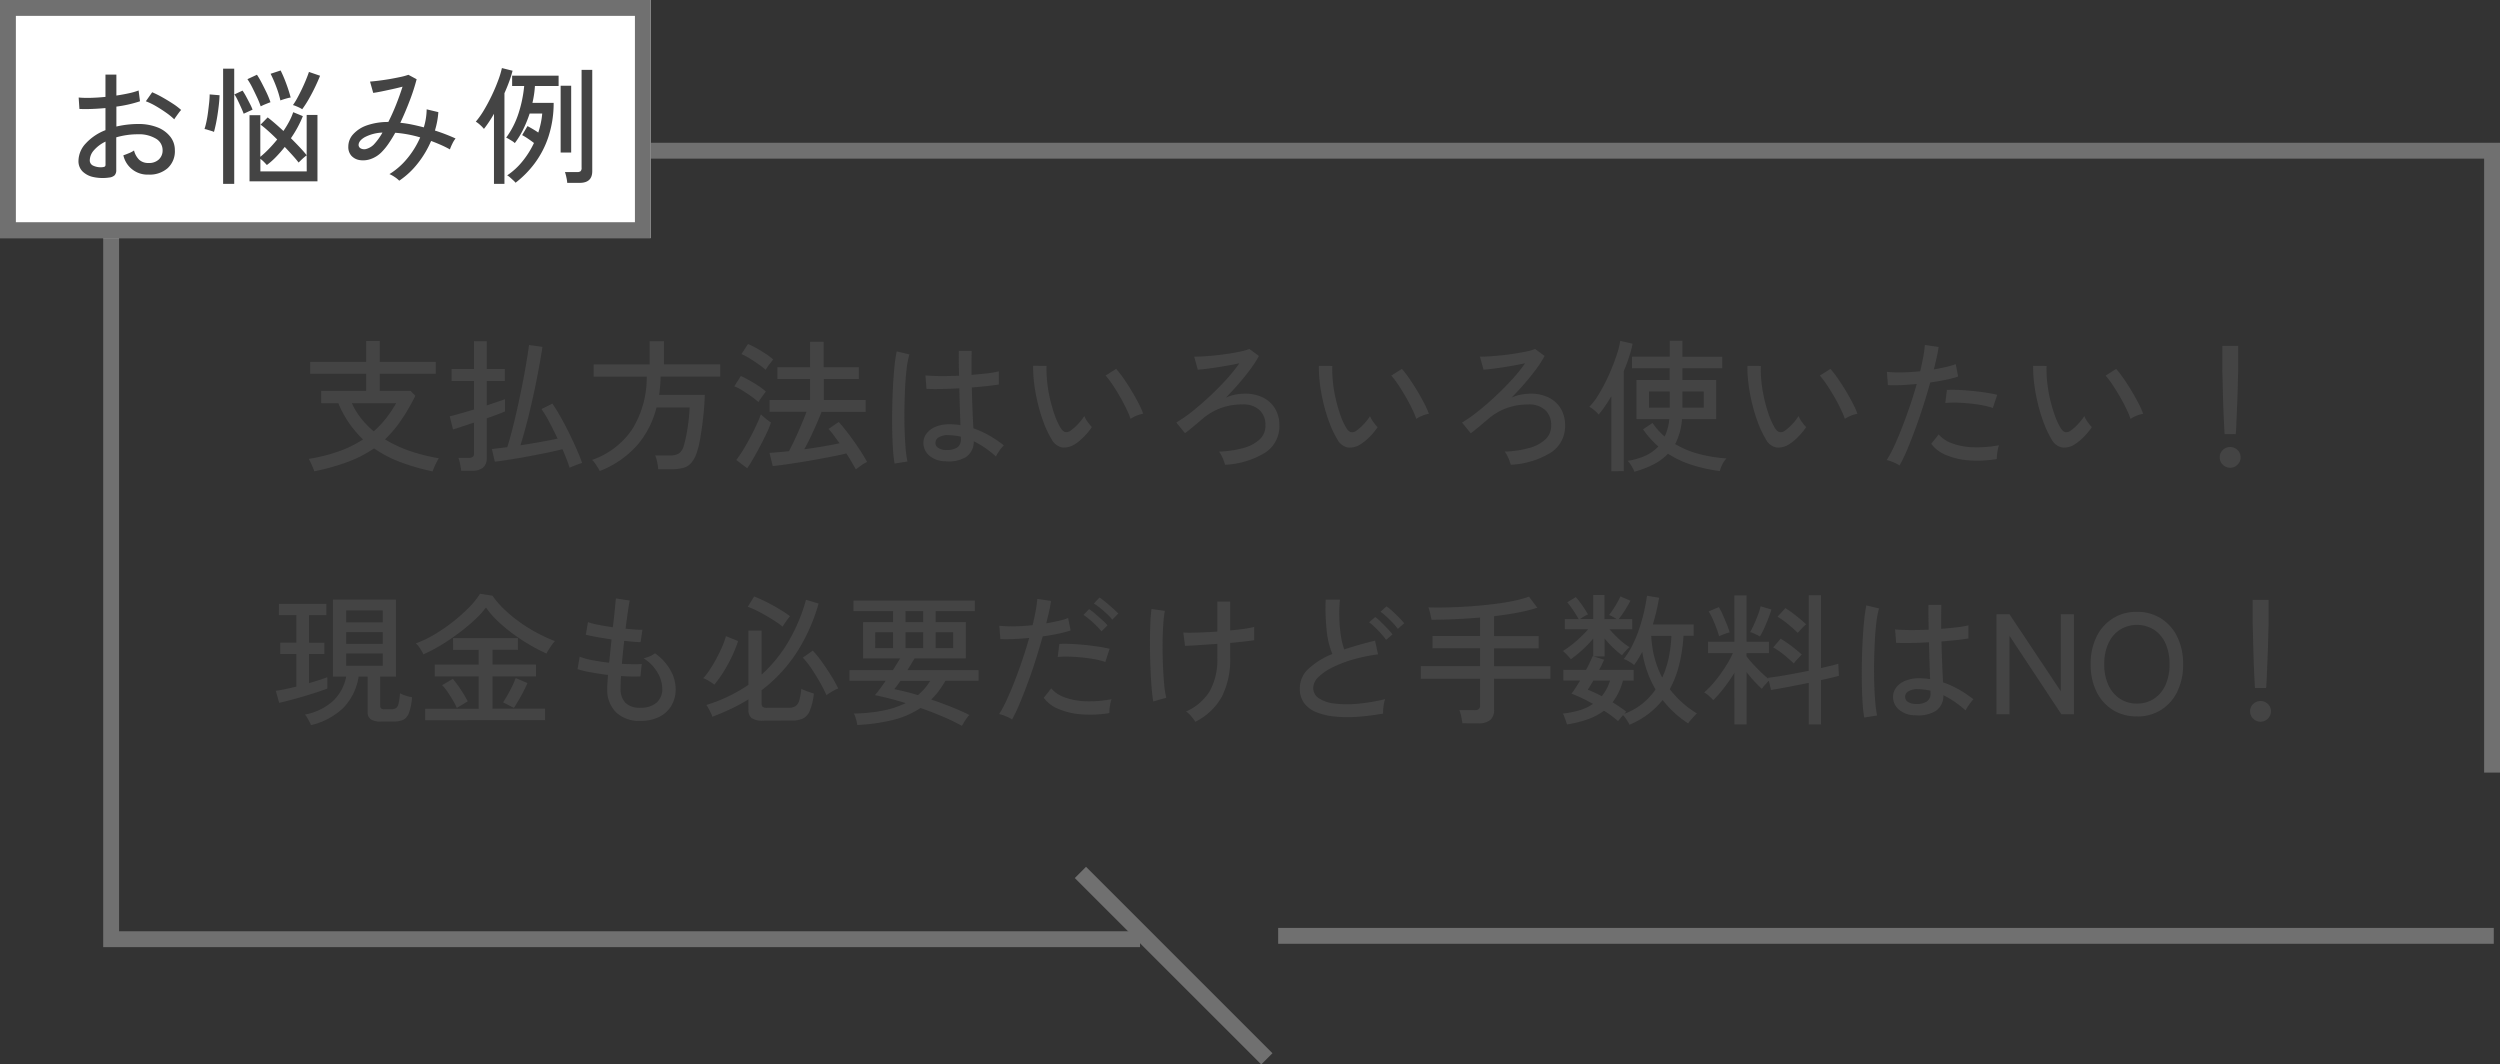
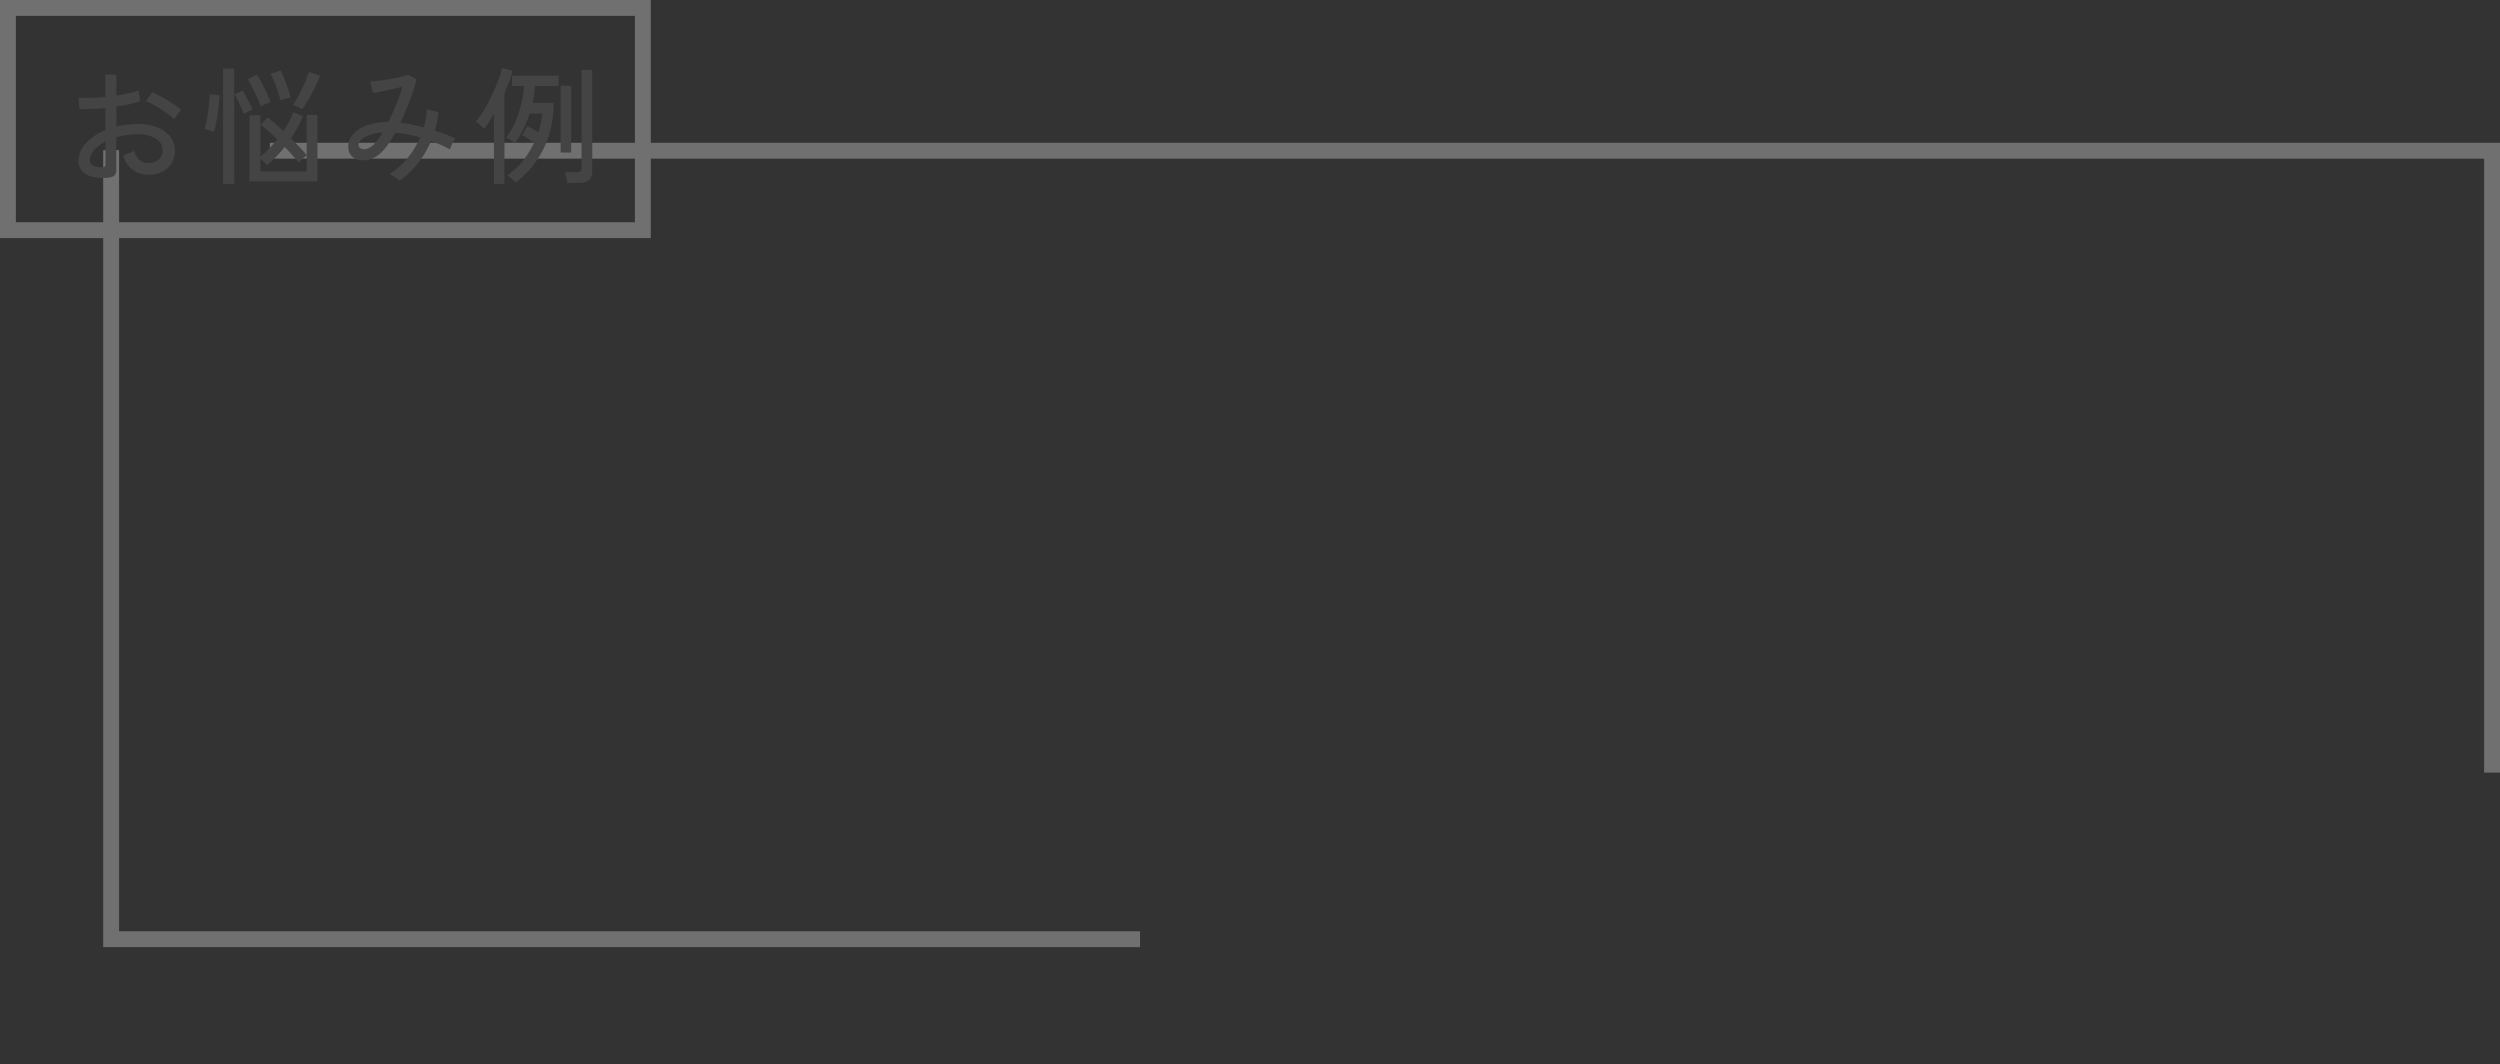
<svg xmlns="http://www.w3.org/2000/svg" width="157.5" height="67.06" viewBox="0 0 157.5 67.06">
  <rect x="0" y="0" width="157.5" height="67.06" fill="#333333" stroke="none" />
  <g transform="translate(-8 -770)">
-     <path d="M-62.2.693q-.027-.09-.09-.243t-.135-.306A1.9,1.9,0,0,0-62.55-.09a10.724,10.724,0,0,0,1.926-.486,7.222,7.222,0,0,0,1.494-.738,6.946,6.946,0,0,1-.864-1.013A6.669,6.669,0,0,1-60.687-3.6h-1.08v-.774h2.835v-1.08H-62.46V-6.2h3.528V-7.515h.855V-6.2h3.528v.747h-3.528v1.08h1.944l.3.306a12.641,12.641,0,0,1-.9,1.548,7.507,7.507,0,0,1-1.013,1.2,7.962,7.962,0,0,0,1.589.738,11.15,11.15,0,0,0,1.8.45q-.054.09-.139.252t-.153.324q-.068.162-.095.252a13.816,13.816,0,0,1-2-.572,7.648,7.648,0,0,1-1.692-.877,7.6,7.6,0,0,1-1.647.85A14.451,14.451,0,0,1-62.2.693Zm3.744-2.52a5.954,5.954,0,0,0,.77-.81,7.793,7.793,0,0,0,.644-.963h-2.79a4.487,4.487,0,0,0,.585.963A5.609,5.609,0,0,0-58.455-1.827ZM-46.116.468q-.072-.243-.189-.54t-.261-.63q-.414.108-.981.225t-1.174.229q-.607.113-1.161.2t-.941.135l-.189-.8q.189-.018.441-.049l.531-.067q.153-.486.315-1.116t.319-1.336q.157-.706.3-1.422t.252-1.373q.113-.657.184-1.188l.846.117q-.126.81-.288,1.661t-.347,1.674q-.185.824-.378,1.553t-.373,1.314q.63-.1,1.255-.211t1.084-.211q-.252-.531-.513-1.026a8.61,8.61,0,0,0-.5-.837l.684-.342q.261.378.531.86t.522.995q.252.513.468,1t.351.886a2.2,2.2,0,0,0-.243.077q-.162.059-.319.122T-46.116.468Zm-6.831.189q-.009-.108-.036-.266t-.063-.31a1.39,1.39,0,0,0-.072-.234h.639a.428.428,0,0,0,.261-.063.282.282,0,0,0,.081-.234V-2.376l-.806.265q-.365.122-.517.167l-.207-.828q.234-.054.648-.171t.882-.261V-4.995H-53.55v-.756h1.413V-7.506h.8v1.755h1.143v.756h-1.143v1.539l.675-.23q.306-.1.477-.166v.774q-.171.072-.477.189t-.675.243V-.153a.755.755,0,0,1-.234.617,1.1,1.1,0,0,1-.711.194Zm8.73.018a2.05,2.05,0,0,0-.122-.22q-.085-.14-.184-.279a.971.971,0,0,0-.18-.2,5.046,5.046,0,0,0,2.52-1.912,6.171,6.171,0,0,0,.927-3.335H-44.6v-.774h3.528V-7.506h.9v1.458h3.546v.774h-3.753q-.009.306-.032.589t-.068.563h2.88q-.009.432-.054.941t-.113,1.013q-.067.5-.148.936a5.22,5.22,0,0,1-.18.72,2.028,2.028,0,0,1-.342.657,1.025,1.025,0,0,1-.491.324,2.534,2.534,0,0,1-.734.09h-.873A2.88,2.88,0,0,0-40.6.108a2.3,2.3,0,0,0-.121-.414h.909a1.048,1.048,0,0,0,.581-.126.841.841,0,0,0,.292-.432,5.074,5.074,0,0,0,.139-.531q.068-.315.122-.666t.085-.684q.031-.333.041-.585h-2.088A5.783,5.783,0,0,1-41.863-.945,6.11,6.11,0,0,1-44.217.675Zm16.137-.1Q-28.2.36-28.35.1t-.333-.536q-.306.081-.761.171t-.99.189q-.536.1-1.071.185t-1.008.153q-.472.067-.806.1l-.2-.828.549-.045q.315-.027.675-.063.171-.324.378-.765t.4-.9q.193-.455.329-.823h-2.331V-3.8h2.556V-5.121h-2.061v-.747h2.061v-1.6h.855v1.6h2.214v.747H-30.1V-3.8h2.637v.747h-2.781q-.135.36-.319.778t-.382.833q-.2.414-.387.747.6-.081,1.184-.18t1.039-.2q-.189-.261-.365-.5a4.294,4.294,0,0,0-.328-.4l.639-.441q.27.288.6.725t.653.913q.319.477.535.882a2.308,2.308,0,0,0-.36.211A4.179,4.179,0,0,0-28.08.576ZM-34.929.5l-.684-.522a6.451,6.451,0,0,0,.423-.621q.225-.369.445-.779t.4-.8a7.156,7.156,0,0,0,.279-.675q.054.054.175.158t.252.207a1.686,1.686,0,0,0,.212.148,5.731,5.731,0,0,1-.27.661q-.18.382-.4.8t-.437.792Q-34.749.252-34.929.5Zm.711-4.167a4.385,4.385,0,0,0-.437-.351q-.275-.2-.567-.378a3.487,3.487,0,0,0-.517-.27l.414-.648q.252.117.54.279t.563.342a3.8,3.8,0,0,1,.472.36q-.045.054-.144.189t-.194.27A1.83,1.83,0,0,0-34.218-3.663Zm.459-2.034a5.3,5.3,0,0,0-.441-.342q-.279-.2-.571-.378a3.487,3.487,0,0,0-.518-.27l.414-.639a5.628,5.628,0,0,1,.54.27q.306.171.59.36a3.456,3.456,0,0,1,.454.351q-.045.054-.148.185t-.194.261A1.854,1.854,0,0,0-33.759-5.7Zm11.34,5.76a1.566,1.566,0,0,1-1.035-.355,1.035,1.035,0,0,1-.369-.823.932.932,0,0,1,.194-.567,1.36,1.36,0,0,1,.563-.423,2.209,2.209,0,0,1,.891-.162,4.267,4.267,0,0,1,.684.054q-.018-.432-.036-1.021t-.036-1.3q-.585.036-1.139.045t-.931-.009l-.063-.846q.351.036.923.04t1.192-.023q-.009-.369-.014-.765t0-.8h.81q-.009.378-.009.76v.752q.558-.045,1.026-.1a5.187,5.187,0,0,0,.693-.122v.828q-.252.045-.706.095t-.995.095q.018.774.045,1.436t.054,1.138a6.077,6.077,0,0,1,.972.436,7.131,7.131,0,0,1,.945.635,1.411,1.411,0,0,0-.171.193,3.451,3.451,0,0,0-.2.284,1.987,1.987,0,0,0-.126.225,6.138,6.138,0,0,0-1.4-.963,1.139,1.139,0,0,1-.49,1A2.136,2.136,0,0,1-22.419.063Zm-3.222.144a7.962,7.962,0,0,1-.1-.882q-.036-.54-.049-1.21t0-1.382q.014-.711.049-1.39t.094-1.251a9.058,9.058,0,0,1,.139-.95l.8.189a5.322,5.322,0,0,0-.167.855q-.068.531-.1,1.179T-25.02-3.3q-.009.684.009,1.332t.063,1.179a7.048,7.048,0,0,0,.117.864Zm3.276-.855a1.181,1.181,0,0,0,.675-.158.6.6,0,0,0,.225-.526v-.153a3.331,3.331,0,0,0-.378-.067q-.189-.022-.378-.031a1.126,1.126,0,0,0-.621.13.4.4,0,0,0-.225.347.366.366,0,0,0,.18.329A.908.908,0,0,0-22.365-.648Zm8.046-.342a1.222,1.222,0,0,1-.756.184.975.975,0,0,1-.675-.517,6.27,6.27,0,0,1-.477-.994,10.177,10.177,0,0,1-.374-1.2,11.2,11.2,0,0,1-.239-1.26,8.131,8.131,0,0,1-.072-1.175l.846.009a7.076,7.076,0,0,0,.036.99,8.707,8.707,0,0,0,.175,1.062,9.461,9.461,0,0,0,.288,1.008,4.647,4.647,0,0,0,.374.828q.153.252.315.279a.424.424,0,0,0,.324-.09,2.868,2.868,0,0,0,.473-.419,3.239,3.239,0,0,0,.391-.5,1.737,1.737,0,0,0,.212.369,2.658,2.658,0,0,0,.266.324,3.807,3.807,0,0,1-.509.616A3.116,3.116,0,0,1-14.319-.99Zm3.546-1.62a5.743,5.743,0,0,0-.261-.621q-.18-.378-.414-.783t-.472-.76a4.9,4.9,0,0,0-.427-.562l.666-.423a6.673,6.673,0,0,1,.463.6q.257.369.509.787t.446.8a5.129,5.129,0,0,1,.283.639,2.008,2.008,0,0,0-.432.13A1.783,1.783,0,0,0-10.773-2.61ZM-4.824.279a2.487,2.487,0,0,0-.148-.423A2.141,2.141,0,0,0-5.2-.549a6.539,6.539,0,0,0,1.53-.225,2.443,2.443,0,0,0,1.026-.54A1.166,1.166,0,0,0-2.277-2.2a1.272,1.272,0,0,0-.373-.967,1.487,1.487,0,0,0-1.067-.355,3.962,3.962,0,0,0-1.359.225,3.73,3.73,0,0,0-1.143.666q-.342.288-.594.5t-.531.423l-.549-.675A8.9,8.9,0,0,0-6.88-3.087q.553-.441,1.116-.968T-4.72-5.116a9.256,9.256,0,0,0,.8-1q-.27.063-.621.126t-.72.122q-.369.059-.707.1t-.571.058l-.225-.819q.252,0,.621-.023t.788-.068q.418-.045.819-.108t.729-.135a2.984,2.984,0,0,0,.517-.153l.6.441a6.473,6.473,0,0,1-.527.823q-.328.446-.729.909t-.832.9a2.32,2.32,0,0,1,.549-.185,3.317,3.317,0,0,1,.54-.067,2.553,2.553,0,0,1,1.206.216,1.835,1.835,0,0,1,.8.7A2.014,2.014,0,0,1-1.4-2.2,1.964,1.964,0,0,1-2.3-.481,5.273,5.273,0,0,1-4.824.279ZM3.681-.99a1.222,1.222,0,0,1-.756.184.975.975,0,0,1-.675-.517,6.27,6.27,0,0,1-.477-.994,10.177,10.177,0,0,1-.374-1.2,11.2,11.2,0,0,1-.238-1.26,8.131,8.131,0,0,1-.072-1.175l.846.009a7.076,7.076,0,0,0,.036.99,8.707,8.707,0,0,0,.176,1.062A9.461,9.461,0,0,0,2.434-2.88a4.647,4.647,0,0,0,.374.828q.153.252.315.279a.424.424,0,0,0,.324-.09,2.868,2.868,0,0,0,.473-.419,3.239,3.239,0,0,0,.391-.5,1.737,1.737,0,0,0,.212.369,2.658,2.658,0,0,0,.266.324,3.807,3.807,0,0,1-.509.616A3.116,3.116,0,0,1,3.681-.99ZM7.227-2.61a5.743,5.743,0,0,0-.261-.621q-.18-.378-.414-.783t-.473-.76a4.9,4.9,0,0,0-.427-.562l.666-.423a6.673,6.673,0,0,1,.463.6q.257.369.509.787t.445.8a5.129,5.129,0,0,1,.284.639,2.008,2.008,0,0,0-.432.13A1.783,1.783,0,0,0,7.227-2.61ZM13.176.279a2.487,2.487,0,0,0-.148-.423A2.141,2.141,0,0,0,12.8-.549a6.539,6.539,0,0,0,1.53-.225,2.443,2.443,0,0,0,1.026-.54,1.166,1.166,0,0,0,.369-.882,1.272,1.272,0,0,0-.373-.967,1.487,1.487,0,0,0-1.067-.355,3.962,3.962,0,0,0-1.359.225,3.73,3.73,0,0,0-1.143.666q-.342.288-.594.5t-.531.423l-.549-.675a8.9,8.9,0,0,0,1.012-.711q.554-.441,1.116-.968T13.28-5.116a9.256,9.256,0,0,0,.8-1q-.27.063-.621.126t-.72.122q-.369.059-.707.1t-.571.058l-.225-.819q.252,0,.621-.023t.788-.068q.419-.045.819-.108t.729-.135a2.984,2.984,0,0,0,.517-.153l.6.441a6.473,6.473,0,0,1-.527.823q-.328.446-.729.909t-.832.9a2.32,2.32,0,0,1,.549-.185,3.317,3.317,0,0,1,.54-.067,2.553,2.553,0,0,1,1.206.216,1.835,1.835,0,0,1,.8.7A2.014,2.014,0,0,1,16.6-2.2a1.964,1.964,0,0,1-.9,1.715A5.273,5.273,0,0,1,13.176.279ZM20.961.72A.916.916,0,0,0,20.867.5Q20.79.36,20.7.225a.781.781,0,0,0-.162-.189,4.444,4.444,0,0,0,1.1-.315,2.531,2.531,0,0,0,.837-.594,5.738,5.738,0,0,1-.963-1.08l.6-.4a3.97,3.97,0,0,0,.765.855A3.289,3.289,0,0,0,23.166-2.6H21.1V-5.058h2.088V-5.8H20.817v-.729h2.376V-7.533h.8v1.008h2.511V-5.8H23.994v.738h2.124V-2.6H23.967a4.018,4.018,0,0,1-.432,1.575,5.8,5.8,0,0,0,1.521.63,9.431,9.431,0,0,0,1.719.279,1.184,1.184,0,0,0-.266.374,1.866,1.866,0,0,0-.158.419A10.19,10.19,0,0,1,24.619.3a6.232,6.232,0,0,1-1.535-.716,3.4,3.4,0,0,1-.909.671A6.3,6.3,0,0,1,20.961.72ZM19.512.684V-4.032q-.2.333-.4.625a6.168,6.168,0,0,1-.4.527,1.585,1.585,0,0,0-.274-.279,1.974,1.974,0,0,0-.31-.216,3.515,3.515,0,0,0,.5-.635,9.94,9.94,0,0,0,.5-.882q.243-.482.441-.977t.333-.927a4.24,4.24,0,0,0,.171-.729l.783.18a7.638,7.638,0,0,1-.225.837q-.144.441-.333.891v6.3Zm4.482-4h1.341V-4.338H23.994Zm-2.106,0h1.305V-4.338H21.888ZM30.681-.99a1.222,1.222,0,0,1-.756.184.975.975,0,0,1-.675-.517,6.27,6.27,0,0,1-.477-.994,10.177,10.177,0,0,1-.374-1.2,11.2,11.2,0,0,1-.239-1.26,8.131,8.131,0,0,1-.072-1.175l.846.009a7.076,7.076,0,0,0,.036.99,8.707,8.707,0,0,0,.175,1.062,9.461,9.461,0,0,0,.288,1.008,4.647,4.647,0,0,0,.374.828q.153.252.315.279a.424.424,0,0,0,.324-.09,2.868,2.868,0,0,0,.472-.419,3.239,3.239,0,0,0,.392-.5,1.737,1.737,0,0,0,.211.369,2.658,2.658,0,0,0,.266.324,3.807,3.807,0,0,1-.509.616A3.116,3.116,0,0,1,30.681-.99Zm3.546-1.62a5.744,5.744,0,0,0-.261-.621q-.18-.378-.414-.783t-.473-.76a4.9,4.9,0,0,0-.427-.562l.666-.423a6.673,6.673,0,0,1,.464.6q.257.369.508.787t.445.8a5.129,5.129,0,0,1,.284.639,2.008,2.008,0,0,0-.432.13A1.783,1.783,0,0,0,34.227-2.61ZM37.674.324a2.211,2.211,0,0,0-.391-.2,2.419,2.419,0,0,0-.419-.14A7.491,7.491,0,0,0,37.336-.9q.248-.535.5-1.183t.491-1.35q.239-.7.428-1.377-.531.054-1.017.072t-.8,0l-.063-.837a7.293,7.293,0,0,0,.94.036q.553-.009,1.157-.072.117-.486.194-.909t.1-.747l.864.126q-.036.288-.117.648t-.18.765q.414-.072.77-.153a4.284,4.284,0,0,0,.607-.18l.153.783a6.619,6.619,0,0,1-.756.2q-.468.1-1,.171-.2.711-.437,1.458T38.673-2q-.261.711-.513,1.31A9.862,9.862,0,0,1,37.674.324ZM43.8-.081A7.287,7.287,0,0,1,42,0a4.512,4.512,0,0,1-1.431-.347,2.125,2.125,0,0,1-.9-.693l.468-.594a1.969,1.969,0,0,0,.837.563,4.19,4.19,0,0,0,1.305.248,7.4,7.4,0,0,0,1.656-.126,2.287,2.287,0,0,0-.1.437A2.227,2.227,0,0,0,43.8-.081ZM43.551-3.3a5.659,5.659,0,0,0-.949-.216q-.545-.081-1.089-.108a7.129,7.129,0,0,0-.958.009l.1-.819q.315-.018.734,0t.868.063q.45.045.86.108t.706.135ZM48.681-.99a1.222,1.222,0,0,1-.756.184.975.975,0,0,1-.675-.517,6.27,6.27,0,0,1-.477-.994,10.177,10.177,0,0,1-.374-1.2,11.2,11.2,0,0,1-.238-1.26,8.132,8.132,0,0,1-.072-1.175l.846.009a7.076,7.076,0,0,0,.036.99,8.707,8.707,0,0,0,.175,1.062,9.462,9.462,0,0,0,.288,1.008,4.647,4.647,0,0,0,.373.828q.153.252.315.279a.424.424,0,0,0,.324-.09,2.868,2.868,0,0,0,.472-.419,3.239,3.239,0,0,0,.392-.5,1.737,1.737,0,0,0,.211.369,2.658,2.658,0,0,0,.266.324,3.807,3.807,0,0,1-.509.616A3.116,3.116,0,0,1,48.681-.99Zm3.546-1.62a5.744,5.744,0,0,0-.261-.621q-.18-.378-.414-.783t-.473-.76a4.9,4.9,0,0,0-.427-.562l.666-.423a6.673,6.673,0,0,1,.464.6q.257.369.508.787t.445.8a5.129,5.129,0,0,1,.284.639,2.008,2.008,0,0,0-.432.13A1.783,1.783,0,0,0,52.227-2.61Zm5.922.954q-.009-.162-.027-.5t-.036-.756q-.018-.423-.031-.873t-.022-.855q-.009-.4-.018-.693t-.009-.387V-7.209h1v1.494q0,.1-.009.387t-.018.693q-.009.4-.027.855t-.036.873q-.018.423-.032.756t-.032.5ZM58.5.468a.632.632,0,0,1-.464-.193.632.632,0,0,1-.194-.464.618.618,0,0,1,.194-.459A.64.64,0,0,1,58.5-.837a.64.64,0,0,1,.464.189.618.618,0,0,1,.194.459.632.632,0,0,1-.194.464A.632.632,0,0,1,58.5.468ZM-62.41,16.684a1.294,1.294,0,0,0-.1-.225q-.072-.135-.148-.261a1,1,0,0,0-.131-.18,3.651,3.651,0,0,0,1.759-.846,2.866,2.866,0,0,0,.841-1.548h-.837V8.773h3.969v4.851h-.99V15.46a.223.223,0,0,0,.058.171.315.315,0,0,0,.212.054h.4a.639.639,0,0,0,.31-.063.431.431,0,0,0,.171-.279,3.992,3.992,0,0,0,.095-.666,2.018,2.018,0,0,0,.36.149,2.8,2.8,0,0,0,.4.1,3.578,3.578,0,0,1-.2,1,.762.762,0,0,1-.378.432,1.535,1.535,0,0,1-.607.1h-.783a1.113,1.113,0,0,1-.63-.139.538.538,0,0,1-.2-.473V13.624h-.567a3.632,3.632,0,0,1-.967,1.975A4.4,4.4,0,0,1-62.41,16.684Zm-2-1.4-.216-.765q.234-.027.576-.1t.72-.162V12.2h-1.017v-.711h1.017V9.754h-1.1V9.043h2.988v.711h-1.089v1.737h.963V12.2h-.963v1.836q.36-.1.662-.2t.49-.171v.711q-.243.1-.639.229t-.837.261q-.441.13-.855.238T-64.409,15.28Zm4.221-2.34h2.3v-.774h-2.3Zm0-1.377h2.3v-.747h-2.3Zm0-1.359h2.3V9.457h-2.3Zm4.977,6.165v-.72h3.366V13.615h-2.763v-.747h2.763v-.927h-1.611V11.2h4.086v.738h-1.6v.927h2.736v.747h-2.736v2.034h3.312v.72Zm-.108-4.149q-.063-.126-.194-.338a1.737,1.737,0,0,0-.284-.355,6.739,6.739,0,0,0,1.161-.554,10.675,10.675,0,0,0,1.166-.8,10.408,10.408,0,0,0,1.013-.9,4.967,4.967,0,0,0,.7-.873l.783.126a5.889,5.889,0,0,0,.8.913,8.784,8.784,0,0,0,1,.81,9.858,9.858,0,0,0,1.089.661,10.06,10.06,0,0,0,1.049.477,1.887,1.887,0,0,0-.2.243q-.108.153-.2.3t-.139.238q-.459-.207-.986-.509a11.717,11.717,0,0,1-1.049-.68,10.327,10.327,0,0,1-.986-.81,5.569,5.569,0,0,1-.787-.9,5.752,5.752,0,0,1-.734.8,12.615,12.615,0,0,1-1,.828q-.549.409-1.116.752A9.472,9.472,0,0,1-55.318,12.22Zm5.7,3.375-.684-.351q.207-.315.436-.747a6.066,6.066,0,0,0,.356-.783l.738.315q-.09.216-.234.5t-.306.563Q-49.477,15.37-49.621,15.6Zm-3.6,0a3.778,3.778,0,0,0-.243-.472q-.162-.275-.342-.54a2.537,2.537,0,0,0-.342-.419l.675-.4a6.811,6.811,0,0,1,.5.675q.243.369.441.738Zm11.574.819a2.143,2.143,0,0,1-1.526-.526,1.991,1.991,0,0,1-.571-1.507q0-.153.014-.373t.032-.491q-.576-.072-1.089-.166a5.973,5.973,0,0,1-.828-.2l.135-.783a4.211,4.211,0,0,0,.783.216q.5.1,1.071.162.036-.342.076-.72t.076-.747q-.495-.072-.94-.153t-.68-.144l.135-.792a4.055,4.055,0,0,0,.639.167q.432.086.927.158.072-.585.121-1.071T-43.2,8.7l.873.135q-.054.261-.122.733t-.139,1.04q.333.036.612.054a4.023,4.023,0,0,0,.45.009l-.117.783q-.171,0-.441-.023t-.594-.058q-.036.36-.076.729t-.068.72q.378.018.707.023t.544-.014l-.081.783a9.688,9.688,0,0,1-1.224-.027q-.027.441-.027.756a1.3,1.3,0,0,0,.3.932,1.285,1.285,0,0,0,.963.311,1.484,1.484,0,0,0,1-.315,1.125,1.125,0,0,0,.364-.9,2.049,2.049,0,0,0-.3-1,2.611,2.611,0,0,0-.882-.9,1.911,1.911,0,0,0,.405-.13,1.189,1.189,0,0,0,.315-.185,3.264,3.264,0,0,1,.977,1.067,2.446,2.446,0,0,1,.328,1.183,2,2,0,0,1-.279,1.067,1.866,1.866,0,0,1-.774.7A2.566,2.566,0,0,1-41.647,16.414Zm7.713-.018a1.179,1.179,0,0,1-.715-.162.641.641,0,0,1-.2-.531v-.648a11.166,11.166,0,0,1-1.089.594q-.567.27-1.188.5a1,1,0,0,0-.09-.234q-.072-.144-.149-.288a1.175,1.175,0,0,0-.139-.216,9.96,9.96,0,0,0,2.655-1.269v-3.42h.828V13.5a8.8,8.8,0,0,0,1.652-2.012,11.118,11.118,0,0,0,1.147-2.7l.792.234a11.4,11.4,0,0,1-1.431,3.163,9.448,9.448,0,0,1-2.16,2.3v.837a.273.273,0,0,0,.068.207.44.44,0,0,0,.283.063h1.359a.778.778,0,0,0,.419-.1.639.639,0,0,0,.243-.36,3.566,3.566,0,0,0,.13-.738,3.2,3.2,0,0,0,.378.162q.243.09.414.135a4.024,4.024,0,0,1-.252,1.076.948.948,0,0,1-.427.495,1.565,1.565,0,0,1-.689.131Zm-3.06-2.268a4.045,4.045,0,0,0-.337-.225,1.739,1.739,0,0,0-.365-.18,4.346,4.346,0,0,0,.423-.553q.216-.329.414-.7t.355-.734a5.024,5.024,0,0,0,.238-.661l.765.306a7.949,7.949,0,0,1-.364.918,9.515,9.515,0,0,1-.522.972A7.269,7.269,0,0,1-36.994,14.128Zm7.065.675q-.162-.369-.41-.81t-.526-.855a5.649,5.649,0,0,0-.558-.711l.63-.441a6.929,6.929,0,0,1,.581.72q.3.423.576.864a8.194,8.194,0,0,1,.445.8,1.426,1.426,0,0,0-.248.112q-.157.086-.3.176A1.27,1.27,0,0,0-29.929,14.8Zm-2.763-4.329A7.545,7.545,0,0,0-33.381,10q-.392-.243-.788-.45a5.916,5.916,0,0,0-.72-.324l.4-.648q.234.09.54.234t.625.319q.32.175.608.356t.486.333q-.063.072-.158.2t-.175.252Q-32.647,10.393-32.692,10.474ZM-21.4,16.729a12.643,12.643,0,0,0-1.206-.585q-.675-.288-1.4-.54a5.525,5.525,0,0,1-1.76.76,11.729,11.729,0,0,1-2.227.31,1.65,1.65,0,0,0-.045-.243q-.036-.144-.081-.279a.78.78,0,0,0-.09-.2,10.045,10.045,0,0,0,1.836-.184,5.935,5.935,0,0,0,1.431-.472q-.522-.162-1.013-.288t-.923-.216q.144-.162.319-.4t.356-.5H-28.48v-.675h2.736q.261-.414.45-.738h-2.331V10.195h1.89V9.5h-2.493V8.836h7.641V9.5h-2.466v.693h1.9v2.286h-3.231l-.221.369q-.112.189-.229.369h4.482v.675h-2.088a6.815,6.815,0,0,1-.414.634,4.336,4.336,0,0,1-.477.545q.639.216,1.26.464t1.143.509a1.116,1.116,0,0,0-.153.18q-.1.135-.184.279T-21.4,16.729Zm-2.772-1.935a3.5,3.5,0,0,0,.774-.9h-1.872q-.108.153-.207.288a2.89,2.89,0,0,1-.189.234q.315.063.7.157T-24.169,14.794Zm-2.691-2.961h1.125v-1H-26.86Zm1.908,0h1.116v-1h-1.116Zm1.9,0h1.107v-1h-1.107Zm-1.9-1.638h1.116V9.5h-1.116Zm6.714,6.129a2.211,2.211,0,0,0-.392-.2,2.419,2.419,0,0,0-.418-.139,7.492,7.492,0,0,0,.472-.887q.247-.535.5-1.183t.49-1.35q.239-.7.427-1.377-.531.054-1.017.072t-.8,0l-.063-.837a7.293,7.293,0,0,0,.941.036q.554-.009,1.156-.072.117-.486.194-.909t.1-.747l.864.126q-.036.288-.117.648t-.18.765q.414-.072.77-.153a4.284,4.284,0,0,0,.608-.18l.153.783a6.619,6.619,0,0,1-.756.2q-.468.1-1,.171-.2.711-.436,1.458t-.5,1.458q-.261.711-.513,1.309A9.863,9.863,0,0,1-18.238,16.324Zm6.129-.4a7.287,7.287,0,0,1-1.8.076,4.512,4.512,0,0,1-1.431-.346,2.125,2.125,0,0,1-.9-.693l.468-.594a1.969,1.969,0,0,0,.837.563,4.19,4.19,0,0,0,1.305.248,7.4,7.4,0,0,0,1.656-.126,2.287,2.287,0,0,0-.1.437A2.227,2.227,0,0,0-12.109,15.919Zm-.252-3.222a5.659,5.659,0,0,0-.95-.216q-.544-.081-1.089-.108a7.129,7.129,0,0,0-.959.009l.1-.819q.315-.018.734,0t.868.063q.45.045.859.108t.707.135Zm.441-2.664a3.356,3.356,0,0,0-.342-.364q-.207-.194-.423-.369a3.482,3.482,0,0,0-.4-.283l.36-.378a4.367,4.367,0,0,1,.382.288q.229.189.45.387t.346.333Zm-.684.738a3.945,3.945,0,0,0-.337-.369q-.2-.2-.414-.378a3.44,3.44,0,0,0-.382-.288l.351-.369a3.674,3.674,0,0,1,.378.292q.225.193.446.391a3.191,3.191,0,0,1,.337.342Zm5.922,5.7q-.117-.171-.266-.351a1.453,1.453,0,0,0-.328-.3A3.33,3.33,0,0,0-5.8,14.569a4.064,4.064,0,0,0,.49-2.151v-.855q-.63.045-1.192.081t-.841.045l-.108-.837q.333.018.918,0t1.224-.063V8.9h.81v1.818q.477-.045.873-.1a6.33,6.33,0,0,0,.639-.121v.837q-.225.036-.63.081t-.882.09v.918a5.185,5.185,0,0,1-.522,2.462A3.914,3.914,0,0,1-6.682,16.468ZM-9.346,15.19q-.063-.369-.108-.954t-.072-1.274q-.027-.688-.027-1.377t.023-1.273a8.952,8.952,0,0,1,.076-.945l.837.117a8,8,0,0,0-.1.9q-.036.553-.04,1.21t.022,1.305q.027.648.076,1.192a5.953,5.953,0,0,0,.131.869Zm14.481.765a15.043,15.043,0,0,1-1.579.2,8.7,8.7,0,0,1-1.431-.009,4.189,4.189,0,0,1-1.165-.265,1.821,1.821,0,0,1-.788-.571,1.492,1.492,0,0,1-.283-.936A1.666,1.666,0,0,1,.45,13.12,4.9,4.9,0,0,1,1.94,12.2a4.985,4.985,0,0,1-.351-1.408,13.137,13.137,0,0,1-.072-2.012h.9A9.038,9.038,0,0,0,2.376,9.9a8.645,8.645,0,0,0,.095,1.116,4.728,4.728,0,0,0,.216.9q.45-.153.94-.292t1-.265l.189.864a10.788,10.788,0,0,0-1.548.319,7.61,7.61,0,0,0-1.305.495,3.36,3.36,0,0,0-.9.616.972.972,0,0,0-.329.675.771.771,0,0,0,.365.67,2.289,2.289,0,0,0,1,.328,6.805,6.805,0,0,0,1.449.009,11.825,11.825,0,0,0,1.714-.288,2.117,2.117,0,0,0-.1.446A3.662,3.662,0,0,0,5.135,15.955Zm.189-4.644a4.29,4.29,0,0,0-.315-.391q-.189-.211-.387-.4a3.862,3.862,0,0,0-.369-.315l.387-.333A3.13,3.13,0,0,1,5,10.186q.212.207.414.418a3.335,3.335,0,0,1,.311.365Zm.738-.693a3.315,3.315,0,0,0-.319-.382q-.194-.2-.4-.392a4.277,4.277,0,0,0-.369-.306L5.351,9.2A3.909,3.909,0,0,1,5.72,9.5q.216.2.423.41t.324.356Zm4.068,5.949q-.018-.171-.072-.427a2.137,2.137,0,0,0-.117-.4h.954a.424.424,0,0,0,.27-.068.31.31,0,0,0,.081-.248V13.759H7.511v-.792h3.735V11.842h-3v-.774h3V9.907q-.783.063-1.566.1t-1.494.036q-.027-.153-.085-.4a2.4,2.4,0,0,0-.112-.378q.585.018,1.269,0t1.4-.068q.72-.054,1.4-.135t1.269-.2a7.06,7.06,0,0,0,1-.274l.522.7A10.693,10.693,0,0,1,13.59,9.6q-.7.13-1.463.22v1.251h2.808v.774H12.128v1.125h3.546v.792H12.128v1.953a.8.8,0,0,1-.247.648,1.152,1.152,0,0,1-.752.207Zm10.53.09a2.536,2.536,0,0,0-.167-.288,2.26,2.26,0,0,0-.239-.315q-.09.1-.18.207t-.135.171a6.245,6.245,0,0,0-.891-.657,3.816,3.816,0,0,1-1.017.54,7.256,7.256,0,0,1-1.314.324q-.018-.072-.067-.212t-.1-.279a1.11,1.11,0,0,0-.09-.194,5.845,5.845,0,0,0,1.053-.207,3.054,3.054,0,0,0,.846-.4q-.36-.207-.711-.373T17,14.7a4.141,4.141,0,0,0,.257-.36q.14-.216.292-.468H16.493V13.2h1.431q.135-.252.243-.482t.171-.382l.036.009V11.23a6.977,6.977,0,0,1-.688.715,7.957,7.957,0,0,1-.725.59,1.2,1.2,0,0,0-.148-.18q-.1-.108-.2-.207a1.153,1.153,0,0,0-.153-.135,5.1,5.1,0,0,0,.531-.369q.288-.225.572-.491a6.318,6.318,0,0,0,.49-.509H16.583v-.639h.873q-.144-.261-.347-.563a5.262,5.262,0,0,0-.373-.5l.54-.324a3.746,3.746,0,0,1,.274.337q.149.2.279.4t.211.356a1.483,1.483,0,0,0-.247.126q-.149.09-.257.162h.837V8.485h.711v1.521h.765q-.108-.072-.252-.153a1.419,1.419,0,0,0-.225-.108,5.489,5.489,0,0,0,.4-.585q.2-.333.315-.585l.63.27q-.135.261-.342.594a5.684,5.684,0,0,1-.4.567h.855v.639H19.4a7.316,7.316,0,0,0,.608.626,3.91,3.91,0,0,0,.653.5,1.675,1.675,0,0,0-.247.238q-.158.175-.229.274a5.67,5.67,0,0,1-.563-.481,7.012,7.012,0,0,1-.535-.581v1.134H18.4l.657.207q-.063.144-.139.306t-.175.333h2.178v.675h-.675a3.823,3.823,0,0,1-.657,1.368q.234.144.455.292t.41.3q-.018.018-.049.054t-.076.081a4.069,4.069,0,0,0,1.134-.634,4.3,4.3,0,0,0,.837-.9,6.714,6.714,0,0,1-.837-2.376q-.117.225-.248.437t-.265.4a1.981,1.981,0,0,0-.3-.211,1.587,1.587,0,0,0-.356-.167,4.788,4.788,0,0,0,.545-.864,8.1,8.1,0,0,0,.432-1.044,11.15,11.15,0,0,0,.306-1.085q.121-.535.184-.995l.765.126q-.072.414-.171.837t-.225.846H24.7v.711h-.639a9.94,9.94,0,0,1-.279,1.85,6.537,6.537,0,0,1-.585,1.516,6.185,6.185,0,0,0,1.71,1.53,2.611,2.611,0,0,0-.2.2l-.22.248a.789.789,0,0,0-.131.18,6.4,6.4,0,0,1-.886-.688,6.848,6.848,0,0,1-.725-.787A5.212,5.212,0,0,1,20.66,16.657Zm2.061-2.97a5.808,5.808,0,0,0,.41-1.256,8.291,8.291,0,0,0,.167-1.372H22.028a6.649,6.649,0,0,0,.212,1.4A5.819,5.819,0,0,0,22.721,13.687Zm-3.807,1.17a2.739,2.739,0,0,0,.3-.45,3.029,3.029,0,0,0,.22-.531H18.383q-.1.171-.189.315l-.162.261q.207.081.432.185T18.914,14.857Zm8.352,1.782V13.39a11.109,11.109,0,0,1-.657.95,7.29,7.29,0,0,1-.675.769,2.538,2.538,0,0,0-.27-.266,1.753,1.753,0,0,0-.3-.22,5.665,5.665,0,0,0,.653-.675,9.07,9.07,0,0,0,.644-.878,7.372,7.372,0,0,0,.513-.922H25.61v-.72h1.656V8.512h.765v2.916h1.413v.72H28.031v.2a5.985,5.985,0,0,0,.391.468q.239.261.5.513t.481.432L29.39,13.7q.3-.036.715-.1t.9-.158l.945-.18V8.5h.774v4.59l.63-.149a4.06,4.06,0,0,0,.459-.13l.036.765q-.2.054-.49.126t-.635.144v2.79h-.774V14.02q-.657.135-1.292.256t-1.084.194l-.135-.585q-.108.108-.252.27a1.6,1.6,0,0,0-.189.243q-.225-.207-.477-.477t-.486-.576v3.294Zm1.611-5.544q-.063-.036-.184-.094t-.243-.112a.741.741,0,0,0-.194-.063,4.877,4.877,0,0,0,.243-.477q.135-.3.252-.612a4.84,4.84,0,0,0,.171-.54L29.6,9.4q-.063.216-.193.553t-.274.653A4.294,4.294,0,0,1,28.877,11.095Zm2.133,1.7q-.279-.261-.617-.54a4.445,4.445,0,0,0-.68-.468l.468-.549a7.628,7.628,0,0,1,.706.481q.374.284.625.517-.054.054-.157.162t-.2.216Q31.064,12.724,31.01,12.8Zm.252-1.926q-.27-.261-.608-.54a5.343,5.343,0,0,0-.67-.477l.495-.54a7.215,7.215,0,0,1,.693.495q.36.288.612.522-.063.054-.171.162t-.207.216Q31.307,10.816,31.262,10.87Zm-4.959.216a4.715,4.715,0,0,0-.167-.513q-.112-.3-.239-.58a3.21,3.21,0,0,0-.252-.473l.639-.27a3.529,3.529,0,0,1,.252.486q.135.306.257.608a4.714,4.714,0,0,1,.176.5.986.986,0,0,0-.216.058q-.135.049-.261.1A1.54,1.54,0,0,0,26.3,11.086Zm12.366,4.977a1.566,1.566,0,0,1-1.035-.355,1.035,1.035,0,0,1-.369-.824.932.932,0,0,1,.194-.567,1.36,1.36,0,0,1,.563-.423,2.209,2.209,0,0,1,.891-.162,4.267,4.267,0,0,1,.684.054q-.018-.432-.036-1.022t-.036-1.3q-.585.036-1.139.045t-.931-.009l-.063-.846q.351.036.923.04t1.192-.023q-.009-.369-.014-.765t0-.8h.81q-.009.378-.009.76v.752q.558-.045,1.026-.1a5.187,5.187,0,0,0,.693-.122v.828q-.252.045-.706.095t-.994.094q.018.774.045,1.436t.054,1.139a6.077,6.077,0,0,1,.972.436,7.131,7.131,0,0,1,.945.635,1.411,1.411,0,0,0-.171.193,3.452,3.452,0,0,0-.2.283,1.987,1.987,0,0,0-.126.225,6.138,6.138,0,0,0-1.4-.963,1.139,1.139,0,0,1-.491,1A2.136,2.136,0,0,1,38.669,16.063Zm-3.222.144a7.962,7.962,0,0,1-.1-.882q-.036-.54-.049-1.21t0-1.382q.013-.711.049-1.39t.095-1.251a9.059,9.059,0,0,1,.139-.95l.8.189a5.322,5.322,0,0,0-.166.855q-.068.531-.1,1.179T36.068,12.7q-.009.684.009,1.332t.063,1.179a7.047,7.047,0,0,0,.117.864Zm3.276-.855a1.181,1.181,0,0,0,.675-.158.6.6,0,0,0,.225-.526v-.153a3.331,3.331,0,0,0-.378-.068q-.189-.023-.378-.031a1.126,1.126,0,0,0-.621.13.4.4,0,0,0-.225.346.366.366,0,0,0,.18.329A.908.908,0,0,0,38.722,15.352ZM43.781,16V9.7H44.6l3.231,4.851V9.7h.828V16h-.792L44.6,11.059V16Zm8.847.135a2.822,2.822,0,0,1-1.512-.405,2.785,2.785,0,0,1-1.03-1.143,3.8,3.8,0,0,1-.374-1.737,3.829,3.829,0,0,1,.374-1.742,2.737,2.737,0,0,1,2.542-1.561,2.776,2.776,0,0,1,1.507.409,2.821,2.821,0,0,1,1.026,1.152,3.829,3.829,0,0,1,.374,1.742,3.8,3.8,0,0,1-.374,1.737,2.722,2.722,0,0,1-2.534,1.548Zm0-.81a1.907,1.907,0,0,0,1.076-.306,2.017,2.017,0,0,0,.72-.859,3.09,3.09,0,0,0,.257-1.309,3.114,3.114,0,0,0-.257-1.319,2.017,2.017,0,0,0-.72-.859,2.043,2.043,0,0,0-2.151,0,2.048,2.048,0,0,0-.724.859,3.067,3.067,0,0,0-.261,1.319,3.044,3.044,0,0,0,.261,1.309,2.048,2.048,0,0,0,.724.859A1.907,1.907,0,0,0,52.627,15.325Zm7.434-.981q-.009-.162-.027-.495T60,13.093q-.018-.423-.031-.873t-.022-.855q-.009-.4-.018-.693t-.009-.387V8.791h1v1.494q0,.1-.009.387t-.018.693q-.009.405-.027.855t-.036.873q-.018.423-.032.756t-.032.495Zm.351,2.124a.661.661,0,0,1-.657-.657.618.618,0,0,1,.194-.459.663.663,0,0,1,.927,0,.618.618,0,0,1,.194.459.661.661,0,0,1-.657.657Z" transform="translate(90 799)" fill="#444" />
    <path d="M-8443.712-21358.621h-1v-140.5h39.679v1h-38.679Z" transform="translate(-21333.621 9223.706) rotate(90)" fill="#707070" />
    <path d="M-8392.229-21401.852h-50.21v-1h49.21v-64.32h1Z" transform="translate(-21387.35 9221.899) rotate(90)" fill="#707070" />
-     <path d="M-8358.858-21453.789h-1v-76.582h1Z" transform="translate(-21365.264 9188.317) rotate(90)" fill="#707070" />
-     <path d="M-8364.429-21443.525l-.707-.707,11.743-11.746.707.707Z" transform="translate(-21367.813 9189.745) rotate(90)" fill="#707070" />
    <g transform="translate(5 -3)">
-       <path d="M0,0H41V15H0Z" transform="translate(3 773)" fill="#fff" />
      <path d="M1,1V14H40V1H1M0,0H41V15H0Z" transform="translate(3 773)" fill="#707070" />
      <path d="M-14.12.184a2.8,2.8,0,0,1-.988-.028A1.376,1.376,0,0,1-15.8-.2a.912.912,0,0,1-.256-.668A1.628,1.628,0,0,1-15.6-1.96a3.281,3.281,0,0,1,1.244-.84V-4.192q-.44.04-.86.056t-.78,0l-.048-.72a6.15,6.15,0,0,0,.764.02q.444-.012.924-.06V-6.3h.688v1.32q.424-.064.788-.144a4.25,4.25,0,0,0,.612-.176l.088.68a7.922,7.922,0,0,1-1.488.336v1.256a6.059,6.059,0,0,1,1.352-.16,3.247,3.247,0,0,1,1.248.216,1.9,1.9,0,0,1,.8.588,1.355,1.355,0,0,1,.284.844,1.437,1.437,0,0,1-.46,1.14,1.716,1.716,0,0,1-1.2.4,1.552,1.552,0,0,1-1.584-1.216q.128-.04.348-.132a1.509,1.509,0,0,0,.324-.172,1.231,1.231,0,0,0,.328.588.836.836,0,0,0,.584.2.887.887,0,0,0,.644-.216.765.765,0,0,0,.244-.592.834.834,0,0,0-.42-.724,2.071,2.071,0,0,0-1.148-.276,4.679,4.679,0,0,0-.708.052,5.074,5.074,0,0,0-.644.14V-.3a.476.476,0,0,1-.1.34A.584.584,0,0,1-14.12.184Zm4.1-3.664a3.982,3.982,0,0,0-.508-.416q-.316-.224-.66-.424a4.12,4.12,0,0,0-.624-.3l.4-.568a6.422,6.422,0,0,1,.608.3q.344.192.676.408a4.1,4.1,0,0,1,.54.408,1.721,1.721,0,0,0-.148.18q-.092.124-.176.244A1.637,1.637,0,0,0-10.024-3.48ZM-14.592-.464A.513.513,0,0,0-14.408-.5q.056-.028.056-.132V-2.08a2.261,2.261,0,0,0-.728.544.977.977,0,0,0-.264.632.358.358,0,0,0,.212.34A1.125,1.125,0,0,0-14.592-.464ZM-5.28.424V-3.744h.68V-1.12a6.211,6.211,0,0,0,.532-.492q.276-.284.532-.6Q-3.824-2.5-4.1-2.748t-.484-.4l.448-.456q.416.32.992.856a6.153,6.153,0,0,0,.368-.608,3.676,3.676,0,0,0,.248-.576l.608.248a6.552,6.552,0,0,1-.328.7,7.4,7.4,0,0,1-.424.692q.3.3.564.58t.428.492V-3.76H-1V.424Zm-1.664.16V-6.672h.7V.584Zm5.264-1.8q-.056.04-.164.132t-.2.184l-.144.14q-.152-.2-.384-.456t-.488-.528a8.288,8.288,0,0,1-.56.64,4.764,4.764,0,0,1-.568.5q-.056-.064-.176-.188a1.717,1.717,0,0,0-.232-.2V-.2h2.92Zm-.28-2.9a1.243,1.243,0,0,0-.172-.1q-.116-.056-.228-.1a1.1,1.1,0,0,0-.184-.064,4.074,4.074,0,0,0,.272-.44q.144-.264.288-.564t.26-.584q.116-.284.188-.5l.7.24q-.112.288-.3.684t-.408.78A6.688,6.688,0,0,1-1.96-4.12ZM-7.52-2.688A.9.9,0,0,0-7.7-2.756l-.236-.072a1.13,1.13,0,0,0-.18-.044,4.438,4.438,0,0,0,.124-.476q.06-.284.1-.6t.072-.612q.028-.292.028-.492L-7.168-5q-.008.272-.044.6t-.088.66q-.052.332-.112.608T-7.52-2.688ZM-4.576-4.3a5.436,5.436,0,0,0-.236-.58q-.148-.316-.3-.62a4.591,4.591,0,0,0-.3-.512l.6-.28q.144.216.3.516t.308.616a6.008,6.008,0,0,1,.244.6q-.072.024-.2.076t-.244.1Q-4.52-4.328-4.576-4.3Zm1.24-.376A6.1,6.1,0,0,0-3.6-5.544a8.078,8.078,0,0,0-.352-.808l.632-.208a8.208,8.208,0,0,1,.356.836q.172.468.276.868a1.558,1.558,0,0,0-.208.044q-.136.036-.26.076T-3.336-4.672Zm-2.312.84q-.056-.152-.16-.384t-.216-.464a2.655,2.655,0,0,0-.208-.368l.512-.24a3.88,3.88,0,0,1,.236.392q.124.232.236.452a3.129,3.129,0,0,1,.16.356ZM4.152.384a1.612,1.612,0,0,0-.28-.228,2.011,2.011,0,0,0-.336-.188,4.506,4.506,0,0,0,1.12-.984,5.494,5.494,0,0,0,.816-1.328,7.786,7.786,0,0,0-.8-.192q-.4-.072-.772-.1-.208.376-.424.688a3.774,3.774,0,0,1-.424.52,1.779,1.779,0,0,1-.688.444,1.438,1.438,0,0,1-.692.072.9.9,0,0,1-.528-.268.816.816,0,0,1-.2-.584,1.146,1.146,0,0,1,.3-.772A2.081,2.081,0,0,1,2.108-3.1a4.049,4.049,0,0,1,1.356-.216q.256-.5.488-1.084t.408-1.14q-.3.08-.664.16t-.676.144q-.316.064-.508.088l-.2-.712q.208-.016.532-.056t.688-.1q.364-.064.684-.132a3.7,3.7,0,0,0,.512-.14l.52.28A12.329,12.329,0,0,1,4.82-4.68q-.276.728-.6,1.416a6.667,6.667,0,0,1,.716.108q.372.076.764.18A4.074,4.074,0,0,0,5.88-4.112l.736.176A5.167,5.167,0,0,1,6.4-2.776a11.658,11.658,0,0,1,1.3.5,1.641,1.641,0,0,0-.2.324,3.07,3.07,0,0,0-.156.364q-.272-.152-.572-.284T6.16-2.12A6.192,6.192,0,0,1,5.32-.708,5.063,5.063,0,0,1,4.152.384ZM1.592-1.84a.259.259,0,0,0,.152.2.486.486,0,0,0,.348.02,1.094,1.094,0,0,0,.452-.268,3.85,3.85,0,0,0,.552-.76,2.626,2.626,0,0,0-1.12.292Q1.576-2.12,1.592-1.84ZM11.48.512a.922.922,0,0,0-.132-.14q-.1-.092-.208-.188a.92.92,0,0,0-.188-.136,4.325,4.325,0,0,0,.956-.876,5.526,5.526,0,0,0,.732-1.164q-.176-.136-.384-.276a4.013,4.013,0,0,0-.36-.22l.336-.568q.152.08.336.188t.344.22a5.85,5.85,0,0,0,.16-.6,4.79,4.79,0,0,0,.088-.6h-.792a7.642,7.642,0,0,1-.412,1.012,5.182,5.182,0,0,1-.524.852.7.7,0,0,0-.156-.124q-.108-.068-.216-.132a1.174,1.174,0,0,0-.172-.088,5.337,5.337,0,0,0,.772-1.508,8.012,8.012,0,0,0,.364-1.748h-.76v-.648h2.928v.648H12.7q-.016.272-.056.54t-.1.524H13.88a6.789,6.789,0,0,1-.328,2.132,5.9,5.9,0,0,1-.86,1.668A6.252,6.252,0,0,1,11.48.512ZM10.12.584V-3.832q-.152.272-.316.516t-.316.436a1.981,1.981,0,0,0-.24-.248,1.682,1.682,0,0,0-.272-.208,5.149,5.149,0,0,0,.512-.724q.256-.428.488-.912t.4-.94a5.525,5.525,0,0,0,.244-.8l.672.168a6.717,6.717,0,0,1-.212.68q-.132.36-.3.736V.584ZM14.736.52A2.42,2.42,0,0,0,14.68.164a2.416,2.416,0,0,0-.088-.324h.76a.363.363,0,0,0,.224-.052A.294.294,0,0,0,15.64-.44V-6.6h.672V-.216q0,.736-.792.736ZM14.32-1.392V-5.6h.664v4.208Z" transform="translate(24 784)" fill="#444" />
    </g>
  </g>
</svg>